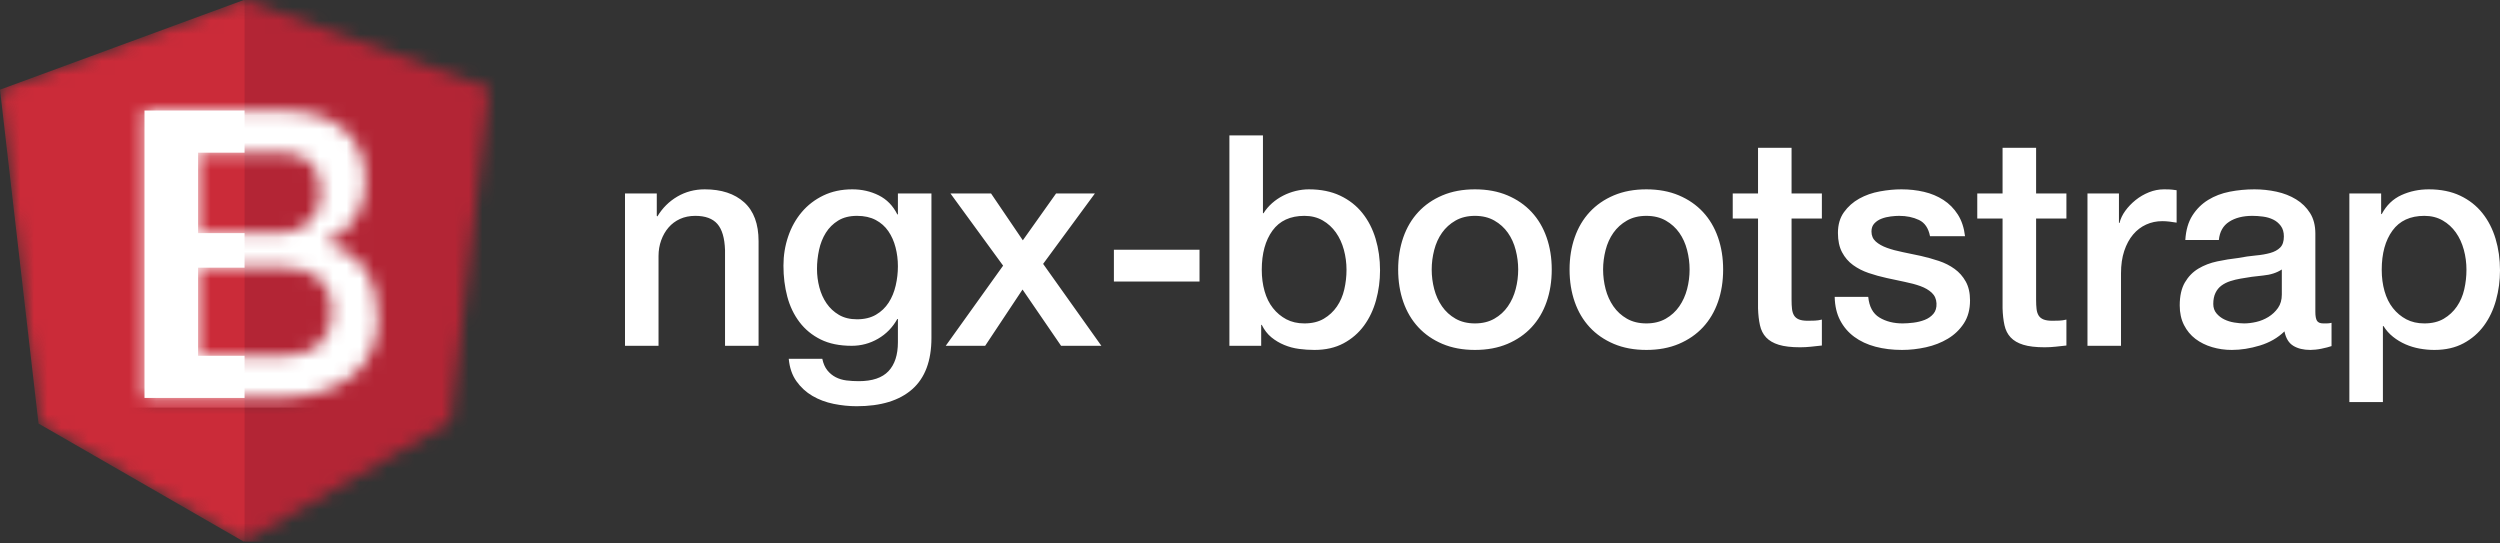
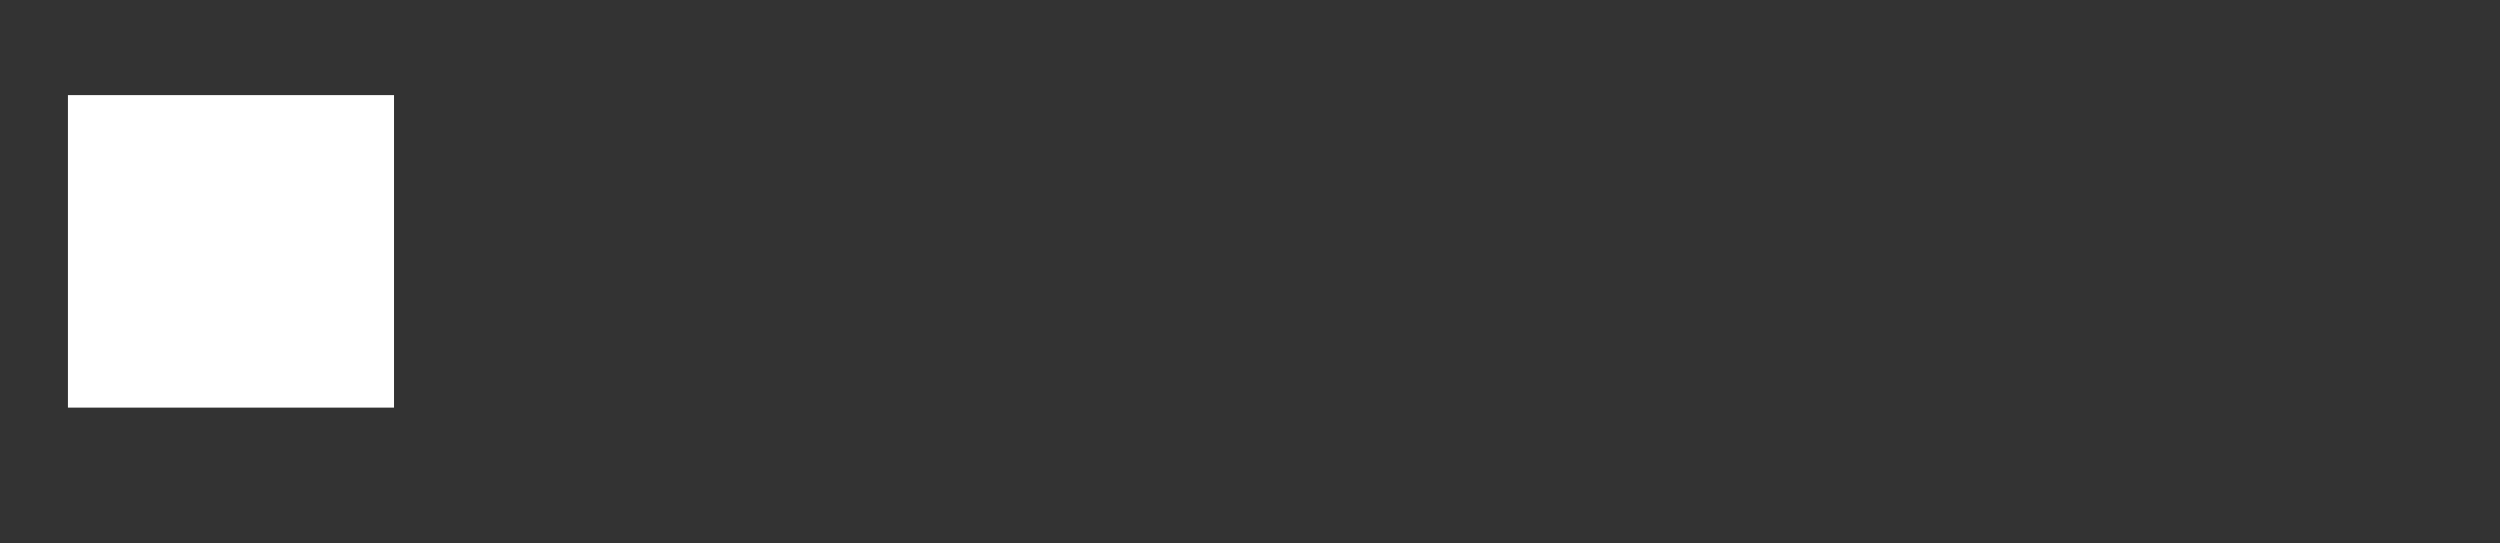
<svg xmlns="http://www.w3.org/2000/svg" width="184" height="40" viewBox="0 0 184 40" fill="none">
  <rect x="0" y="0" width="184" height="40" fill="#333333" stroke="none" />
  <rect x="5" y="7" width="24" height="23" fill="white" />
  <mask id="mask0" style="mask-type:alpha" maskUnits="userSpaceOnUse" x="0" y="0" width="36" height="40">
-     <path d="M17.939 0L36 6.484L33.166 31.056L17.939 39.864L2.835 31.173L0 6.6L17.939 0ZM14.58 17.16V11.238H20.53C21.522 11.238 22.28 11.458 22.806 11.899C23.331 12.34 23.593 13.102 23.593 14.184C23.593 15.146 23.302 15.883 22.718 16.394C22.135 16.905 21.405 17.16 20.53 17.16H14.58ZM10.636 8.135V29.288H20.172C21.509 29.288 22.663 29.134 23.632 28.828C24.601 28.522 25.395 28.108 26.016 27.584C26.636 27.061 27.091 26.439 27.382 25.718C27.673 24.997 27.818 24.222 27.818 23.392C27.818 21.95 27.489 20.751 26.83 19.793C26.171 18.835 25.202 18.218 23.922 17.941V17.882C24.872 17.467 25.604 16.88 26.117 16.119C26.631 15.359 26.888 14.445 26.888 13.379C26.888 11.621 26.326 10.308 25.202 9.439C24.078 8.57 22.585 8.135 20.724 8.135H10.636ZM14.58 26.185V19.699H20.969C22.067 19.699 22.92 19.975 23.527 20.528C24.135 21.08 24.438 21.87 24.438 22.898C24.438 23.945 24.135 24.755 23.527 25.327C22.92 25.899 22.067 26.185 20.969 26.185H14.58Z" fill="white" />
-   </mask>
+     </mask>
  <g mask="url(#mask0)">
    <path d="M17.939 0L36 6.484L33.166 31.056L17.939 39.864L2.835 31.173L0 6.6L17.939 0ZM14.58 17.16V11.238H20.53C21.522 11.238 22.28 11.458 22.806 11.899C23.331 12.34 23.593 13.102 23.593 14.184C23.593 15.146 23.302 15.883 22.718 16.394C22.135 16.905 21.405 17.16 20.53 17.16H14.58ZM10.636 8.135V29.288H20.172C21.509 29.288 22.663 29.134 23.632 28.828C24.601 28.522 25.395 28.108 26.016 27.584C26.636 27.061 27.091 26.439 27.382 25.718C27.673 24.997 27.818 24.222 27.818 23.392C27.818 21.95 27.489 20.751 26.83 19.793C26.171 18.835 25.202 18.218 23.922 17.941V17.882C24.872 17.467 25.604 16.88 26.117 16.119C26.631 15.359 26.888 14.445 26.888 13.379C26.888 11.621 26.326 10.308 25.202 9.439C24.078 8.57 22.585 8.135 20.724 8.135H10.636ZM14.58 26.185V19.699H20.969C22.067 19.699 22.92 19.975 23.527 20.528C24.135 21.08 24.438 21.87 24.438 22.898C24.438 23.945 24.135 24.755 23.527 25.327C22.92 25.899 22.067 26.185 20.969 26.185H14.58Z" fill="#CB2B39" />
-     <path d="M38 0H18V39.864H38V0Z" fill="#B32535" />
  </g>
-   <path fill-rule="evenodd" clip-rule="evenodd" d="M46 14.239H48.339V15.887L48.382 15.93C48.757 15.308 49.248 14.82 49.854 14.466C50.461 14.112 51.132 13.935 51.868 13.935C53.095 13.935 54.062 14.253 54.77 14.889C55.477 15.525 55.831 16.48 55.831 17.752V25.451H53.362V18.403C53.333 17.521 53.146 16.881 52.799 16.483C52.453 16.086 51.911 15.887 51.175 15.887C50.757 15.887 50.381 15.963 50.049 16.114C49.717 16.266 49.436 16.476 49.205 16.744C48.974 17.011 48.793 17.326 48.663 17.687C48.533 18.048 48.468 18.432 48.468 18.836V25.451H46V14.239ZM68.554 24.866C68.554 26.558 68.082 27.819 67.136 28.651C66.19 29.482 64.83 29.898 63.054 29.898C62.491 29.898 61.925 29.84 61.354 29.724C60.784 29.608 60.264 29.413 59.795 29.139C59.326 28.864 58.933 28.502 58.615 28.054C58.298 27.606 58.11 27.056 58.052 26.406H60.521C60.593 26.753 60.716 27.035 60.889 27.252C61.062 27.468 61.268 27.638 61.506 27.761C61.744 27.884 62.008 27.964 62.296 28C62.585 28.036 62.888 28.054 63.206 28.054C64.202 28.054 64.931 27.808 65.393 27.317C65.855 26.825 66.086 26.117 66.086 25.191V23.478H66.042C65.696 24.099 65.223 24.584 64.624 24.931C64.025 25.278 63.379 25.451 62.686 25.451C61.791 25.451 61.03 25.296 60.402 24.985C59.774 24.674 59.254 24.248 58.843 23.706C58.431 23.163 58.132 22.538 57.944 21.829C57.756 21.121 57.662 20.362 57.662 19.552C57.662 18.8 57.778 18.085 58.009 17.405C58.24 16.725 58.572 16.129 59.005 15.616C59.438 15.102 59.968 14.694 60.596 14.39C61.224 14.087 61.935 13.935 62.729 13.935C63.437 13.935 64.086 14.083 64.678 14.379C65.27 14.676 65.725 15.142 66.042 15.778H66.086V14.239H68.554V24.866ZM63.076 23.5C63.624 23.5 64.09 23.387 64.472 23.163C64.855 22.939 65.165 22.643 65.404 22.274C65.642 21.905 65.815 21.486 65.923 21.016C66.032 20.546 66.086 20.073 66.086 19.596C66.086 19.118 66.028 18.656 65.912 18.207C65.797 17.759 65.62 17.362 65.382 17.015C65.144 16.668 64.833 16.393 64.451 16.19C64.068 15.988 63.61 15.887 63.076 15.887C62.527 15.887 62.065 16.003 61.69 16.234C61.315 16.465 61.011 16.765 60.781 17.134C60.55 17.503 60.384 17.922 60.282 18.392C60.181 18.862 60.131 19.328 60.131 19.791C60.131 20.253 60.189 20.705 60.304 21.146C60.42 21.587 60.596 21.981 60.835 22.328C61.073 22.675 61.376 22.957 61.744 23.174C62.112 23.391 62.556 23.5 63.076 23.5ZM73.829 19.552L69.953 14.239H72.941L75.28 17.687L77.727 14.239H80.585L76.774 19.422L81.061 25.451H78.095L75.258 21.309L72.508 25.451H69.606L73.829 19.552ZM81.983 18.381H88.285V20.723H81.983V18.381ZM90.484 9.966H92.953V15.692H92.996C93.169 15.417 93.379 15.171 93.624 14.954C93.87 14.737 94.14 14.553 94.436 14.401C94.732 14.249 95.042 14.134 95.367 14.054C95.692 13.975 96.013 13.935 96.331 13.935C97.211 13.935 97.98 14.09 98.637 14.401C99.294 14.712 99.839 15.139 100.272 15.681C100.705 16.223 101.03 16.855 101.246 17.578C101.463 18.302 101.571 19.075 101.571 19.899C101.571 20.651 101.474 21.381 101.279 22.09C101.084 22.798 100.788 23.424 100.391 23.966C99.994 24.508 99.492 24.942 98.886 25.267C98.28 25.592 97.565 25.755 96.742 25.755C96.367 25.755 95.988 25.73 95.605 25.679C95.223 25.629 94.858 25.531 94.512 25.386C94.165 25.242 93.851 25.054 93.57 24.823C93.288 24.591 93.054 24.288 92.866 23.912H92.823V25.451H90.484V9.966ZM99.103 19.856C99.103 19.35 99.037 18.858 98.908 18.381C98.778 17.904 98.583 17.481 98.323 17.112C98.063 16.744 97.738 16.447 97.349 16.223C96.959 15.999 96.511 15.887 96.006 15.887C94.967 15.887 94.183 16.248 93.656 16.971C93.13 17.694 92.866 18.656 92.866 19.856C92.866 20.42 92.935 20.944 93.072 21.428C93.209 21.913 93.415 22.328 93.689 22.675C93.963 23.022 94.292 23.297 94.674 23.5C95.057 23.702 95.501 23.803 96.006 23.803C96.569 23.803 97.045 23.687 97.435 23.456C97.825 23.225 98.146 22.925 98.399 22.556C98.651 22.187 98.832 21.768 98.94 21.298C99.048 20.828 99.103 20.347 99.103 19.856ZM108.556 25.755C107.661 25.755 106.864 25.607 106.163 25.311C105.463 25.014 104.871 24.606 104.388 24.085C103.904 23.564 103.536 22.943 103.283 22.22C103.031 21.497 102.905 20.702 102.905 19.834C102.905 18.981 103.031 18.193 103.283 17.47C103.536 16.747 103.904 16.125 104.388 15.605C104.871 15.084 105.463 14.676 106.163 14.379C106.864 14.083 107.661 13.935 108.556 13.935C109.451 13.935 110.249 14.083 110.949 14.379C111.649 14.676 112.241 15.084 112.725 15.605C113.208 16.125 113.576 16.747 113.829 17.47C114.082 18.193 114.208 18.981 114.208 19.834C114.208 20.702 114.082 21.497 113.829 22.22C113.576 22.943 113.208 23.564 112.725 24.085C112.241 24.606 111.649 25.014 110.949 25.311C110.249 25.607 109.451 25.755 108.556 25.755ZM108.556 23.803C109.105 23.803 109.581 23.687 109.985 23.456C110.39 23.225 110.722 22.921 110.981 22.545C111.241 22.169 111.433 21.746 111.555 21.276C111.678 20.806 111.739 20.326 111.739 19.834C111.739 19.357 111.678 18.88 111.555 18.403C111.433 17.925 111.241 17.503 110.981 17.134C110.722 16.765 110.39 16.465 109.985 16.234C109.581 16.003 109.105 15.887 108.556 15.887C108.008 15.887 107.531 16.003 107.127 16.234C106.723 16.465 106.391 16.765 106.131 17.134C105.871 17.503 105.68 17.925 105.557 18.403C105.434 18.88 105.373 19.357 105.373 19.834C105.373 20.326 105.434 20.806 105.557 21.276C105.68 21.746 105.871 22.169 106.131 22.545C106.391 22.921 106.723 23.225 107.127 23.456C107.531 23.687 108.008 23.803 108.556 23.803ZM121.171 25.755C120.276 25.755 119.479 25.607 118.779 25.311C118.078 25.014 117.487 24.606 117.003 24.085C116.519 23.564 116.151 22.943 115.899 22.22C115.646 21.497 115.52 20.702 115.52 19.834C115.52 18.981 115.646 18.193 115.899 17.47C116.151 16.747 116.519 16.125 117.003 15.605C117.487 15.084 118.078 14.676 118.779 14.379C119.479 14.083 120.276 13.935 121.171 13.935C122.066 13.935 122.864 14.083 123.564 14.379C124.264 14.676 124.856 15.084 125.34 15.605C125.823 16.125 126.191 16.747 126.444 17.47C126.697 18.193 126.823 18.981 126.823 19.834C126.823 20.702 126.697 21.497 126.444 22.22C126.191 22.943 125.823 23.564 125.34 24.085C124.856 24.606 124.264 25.014 123.564 25.311C122.864 25.607 122.066 25.755 121.171 25.755ZM121.171 23.803C121.72 23.803 122.196 23.687 122.601 23.456C123.005 23.225 123.337 22.921 123.597 22.545C123.856 22.169 124.048 21.746 124.17 21.276C124.293 20.806 124.354 20.326 124.354 19.834C124.354 19.357 124.293 18.88 124.17 18.403C124.048 17.925 123.856 17.503 123.597 17.134C123.337 16.765 123.005 16.465 122.601 16.234C122.196 16.003 121.72 15.887 121.171 15.887C120.623 15.887 120.146 16.003 119.742 16.234C119.338 16.465 119.006 16.765 118.746 17.134C118.486 17.503 118.295 17.925 118.172 18.403C118.05 18.88 117.988 19.357 117.988 19.834C117.988 20.326 118.05 20.806 118.172 21.276C118.295 21.746 118.486 22.169 118.746 22.545C119.006 22.921 119.338 23.225 119.742 23.456C120.146 23.687 120.623 23.803 121.171 23.803ZM127.529 14.239H129.391V10.877H131.859V14.239H134.09V16.082H131.859V22.068C131.859 22.328 131.87 22.552 131.892 22.74C131.913 22.928 131.964 23.087 132.043 23.218C132.123 23.348 132.242 23.445 132.401 23.51C132.559 23.575 132.776 23.608 133.05 23.608C133.224 23.608 133.397 23.604 133.57 23.597C133.743 23.59 133.916 23.564 134.09 23.521V25.43C133.815 25.459 133.548 25.488 133.288 25.517C133.029 25.545 132.762 25.56 132.487 25.56C131.838 25.56 131.314 25.498 130.917 25.375C130.52 25.253 130.21 25.072 129.986 24.833C129.763 24.595 129.611 24.295 129.532 23.933C129.452 23.572 129.405 23.16 129.391 22.697V16.082H127.529V14.239ZM137.502 21.851C137.574 22.574 137.848 23.08 138.325 23.369C138.801 23.659 139.371 23.803 140.035 23.803C140.266 23.803 140.53 23.785 140.826 23.749C141.122 23.713 141.4 23.644 141.66 23.543C141.919 23.442 142.132 23.293 142.298 23.098C142.464 22.903 142.54 22.646 142.526 22.328C142.511 22.01 142.396 21.75 142.179 21.547C141.963 21.345 141.685 21.182 141.346 21.059C141.006 20.937 140.62 20.832 140.187 20.745C139.754 20.658 139.314 20.564 138.866 20.463C138.404 20.362 137.96 20.239 137.534 20.094C137.109 19.95 136.726 19.755 136.387 19.509C136.048 19.263 135.777 18.948 135.575 18.565C135.373 18.182 135.272 17.709 135.272 17.145C135.272 16.537 135.42 16.028 135.716 15.616C136.011 15.204 136.387 14.871 136.842 14.618C137.296 14.365 137.802 14.188 138.357 14.087C138.913 13.985 139.444 13.935 139.949 13.935C140.526 13.935 141.078 13.996 141.605 14.119C142.132 14.242 142.609 14.441 143.035 14.716C143.46 14.99 143.814 15.348 144.096 15.789C144.377 16.23 144.554 16.762 144.626 17.383H142.049C141.934 16.791 141.663 16.393 141.237 16.19C140.811 15.988 140.324 15.887 139.776 15.887C139.602 15.887 139.397 15.901 139.158 15.93C138.92 15.959 138.697 16.013 138.487 16.093C138.278 16.172 138.101 16.288 137.957 16.44C137.812 16.592 137.74 16.791 137.74 17.036C137.74 17.34 137.845 17.586 138.054 17.774C138.263 17.962 138.538 18.117 138.877 18.24C139.216 18.363 139.602 18.468 140.035 18.555C140.469 18.641 140.916 18.735 141.378 18.836C141.826 18.938 142.266 19.061 142.699 19.205C143.132 19.35 143.518 19.545 143.857 19.791C144.197 20.037 144.471 20.347 144.68 20.723C144.89 21.099 144.994 21.562 144.994 22.111C144.994 22.776 144.843 23.34 144.539 23.803C144.236 24.266 143.843 24.642 143.359 24.931C142.876 25.22 142.338 25.43 141.746 25.56C141.154 25.69 140.57 25.755 139.992 25.755C139.285 25.755 138.632 25.676 138.032 25.517C137.433 25.358 136.914 25.115 136.473 24.79C136.033 24.465 135.687 24.06 135.434 23.575C135.181 23.091 135.048 22.516 135.033 21.851H137.502ZM145.527 14.239H147.389V10.877H149.857V14.239H152.088V16.082H149.857V22.068C149.857 22.328 149.868 22.552 149.89 22.74C149.911 22.928 149.962 23.087 150.041 23.218C150.121 23.348 150.24 23.445 150.399 23.51C150.557 23.575 150.774 23.608 151.048 23.608C151.221 23.608 151.395 23.604 151.568 23.597C151.741 23.59 151.914 23.564 152.088 23.521V25.43C151.813 25.459 151.546 25.488 151.286 25.517C151.027 25.545 150.76 25.56 150.485 25.56C149.836 25.56 149.312 25.498 148.915 25.375C148.518 25.253 148.208 25.072 147.984 24.833C147.76 24.595 147.609 24.295 147.529 23.933C147.45 23.572 147.403 23.16 147.389 22.697V16.082H145.527V14.239ZM153.638 14.239H155.955V16.407H155.998C156.07 16.104 156.211 15.807 156.42 15.518C156.63 15.229 156.882 14.965 157.178 14.726C157.474 14.488 157.802 14.296 158.163 14.152C158.524 14.007 158.892 13.935 159.268 13.935C159.556 13.935 159.755 13.942 159.863 13.957C159.971 13.971 160.083 13.985 160.199 14V16.386C160.026 16.357 159.849 16.331 159.668 16.31C159.488 16.288 159.311 16.277 159.138 16.277C158.719 16.277 158.326 16.36 157.958 16.527C157.59 16.693 157.268 16.939 156.994 17.264C156.72 17.589 156.503 17.991 156.344 18.468C156.186 18.945 156.106 19.494 156.106 20.116V25.451H153.638V14.239ZM170.41 22.957C170.41 23.261 170.45 23.478 170.529 23.608C170.609 23.738 170.764 23.803 170.995 23.803H171.255C171.356 23.803 171.471 23.789 171.601 23.76V25.473C171.515 25.502 171.403 25.535 171.266 25.571C171.129 25.607 170.988 25.639 170.843 25.668C170.699 25.697 170.555 25.719 170.41 25.733C170.266 25.748 170.143 25.755 170.042 25.755C169.537 25.755 169.118 25.654 168.786 25.451C168.454 25.249 168.238 24.895 168.137 24.389C167.646 24.866 167.043 25.213 166.329 25.43C165.614 25.647 164.925 25.755 164.261 25.755C163.755 25.755 163.272 25.686 162.81 25.549C162.348 25.412 161.94 25.209 161.586 24.942C161.233 24.674 160.951 24.334 160.742 23.922C160.533 23.51 160.428 23.03 160.428 22.48C160.428 21.786 160.554 21.222 160.807 20.788C161.06 20.355 161.392 20.015 161.803 19.769C162.214 19.523 162.676 19.346 163.189 19.238C163.701 19.129 164.217 19.046 164.737 18.988C165.185 18.901 165.61 18.84 166.015 18.804C166.419 18.768 166.776 18.706 167.087 18.619C167.397 18.533 167.642 18.399 167.823 18.218C168.003 18.038 168.093 17.767 168.093 17.405C168.093 17.087 168.018 16.827 167.866 16.624C167.714 16.422 167.527 16.266 167.303 16.158C167.079 16.049 166.83 15.977 166.556 15.941C166.282 15.905 166.022 15.887 165.776 15.887C165.084 15.887 164.513 16.031 164.066 16.321C163.618 16.61 163.366 17.058 163.308 17.665H160.839C160.883 16.942 161.056 16.342 161.359 15.865C161.662 15.388 162.048 15.005 162.518 14.716C162.987 14.426 163.517 14.224 164.109 14.108C164.701 13.993 165.307 13.935 165.928 13.935C166.477 13.935 167.018 13.993 167.552 14.108C168.086 14.224 168.566 14.412 168.992 14.672C169.418 14.932 169.761 15.269 170.021 15.681C170.28 16.093 170.41 16.595 170.41 17.188V22.957ZM167.942 19.834C167.567 20.08 167.105 20.228 166.556 20.279C166.007 20.329 165.459 20.405 164.91 20.506C164.65 20.55 164.398 20.611 164.152 20.691C163.907 20.77 163.69 20.879 163.503 21.016C163.315 21.154 163.167 21.334 163.059 21.558C162.951 21.782 162.897 22.054 162.897 22.372C162.897 22.646 162.976 22.878 163.135 23.066C163.294 23.254 163.485 23.402 163.709 23.51C163.932 23.619 164.178 23.695 164.445 23.738C164.712 23.781 164.954 23.803 165.17 23.803C165.444 23.803 165.74 23.767 166.058 23.695C166.376 23.622 166.675 23.5 166.957 23.326C167.238 23.152 167.473 22.932 167.66 22.665C167.848 22.397 167.942 22.068 167.942 21.678V19.834ZM172.913 14.239H175.252V15.757H175.295C175.642 15.106 176.125 14.64 176.746 14.358C177.367 14.076 178.038 13.935 178.76 13.935C179.64 13.935 180.409 14.09 181.066 14.401C181.723 14.712 182.268 15.139 182.701 15.681C183.134 16.223 183.459 16.855 183.675 17.578C183.892 18.302 184 19.075 184 19.899C184 20.651 183.903 21.381 183.708 22.09C183.513 22.798 183.217 23.424 182.82 23.966C182.423 24.508 181.921 24.942 181.315 25.267C180.709 25.592 179.994 25.755 179.171 25.755C178.81 25.755 178.449 25.723 178.089 25.657C177.728 25.592 177.381 25.488 177.049 25.343C176.717 25.198 176.41 25.014 176.129 24.79C175.847 24.566 175.613 24.302 175.425 23.998H175.382V29.594H172.913V14.239ZM181.531 19.856C181.531 19.35 181.467 18.858 181.337 18.381C181.207 17.904 181.012 17.481 180.752 17.112C180.492 16.744 180.167 16.447 179.777 16.223C179.388 15.999 178.94 15.887 178.435 15.887C177.396 15.887 176.612 16.248 176.086 16.971C175.559 17.694 175.295 18.656 175.295 19.856C175.295 20.42 175.364 20.944 175.501 21.428C175.638 21.913 175.844 22.328 176.118 22.675C176.392 23.022 176.721 23.297 177.103 23.5C177.486 23.702 177.93 23.803 178.435 23.803C178.998 23.803 179.474 23.687 179.864 23.456C180.254 23.225 180.575 22.925 180.828 22.556C181.08 22.187 181.261 21.768 181.369 21.298C181.477 20.828 181.531 20.347 181.531 19.856Z" fill="white" />
</svg>